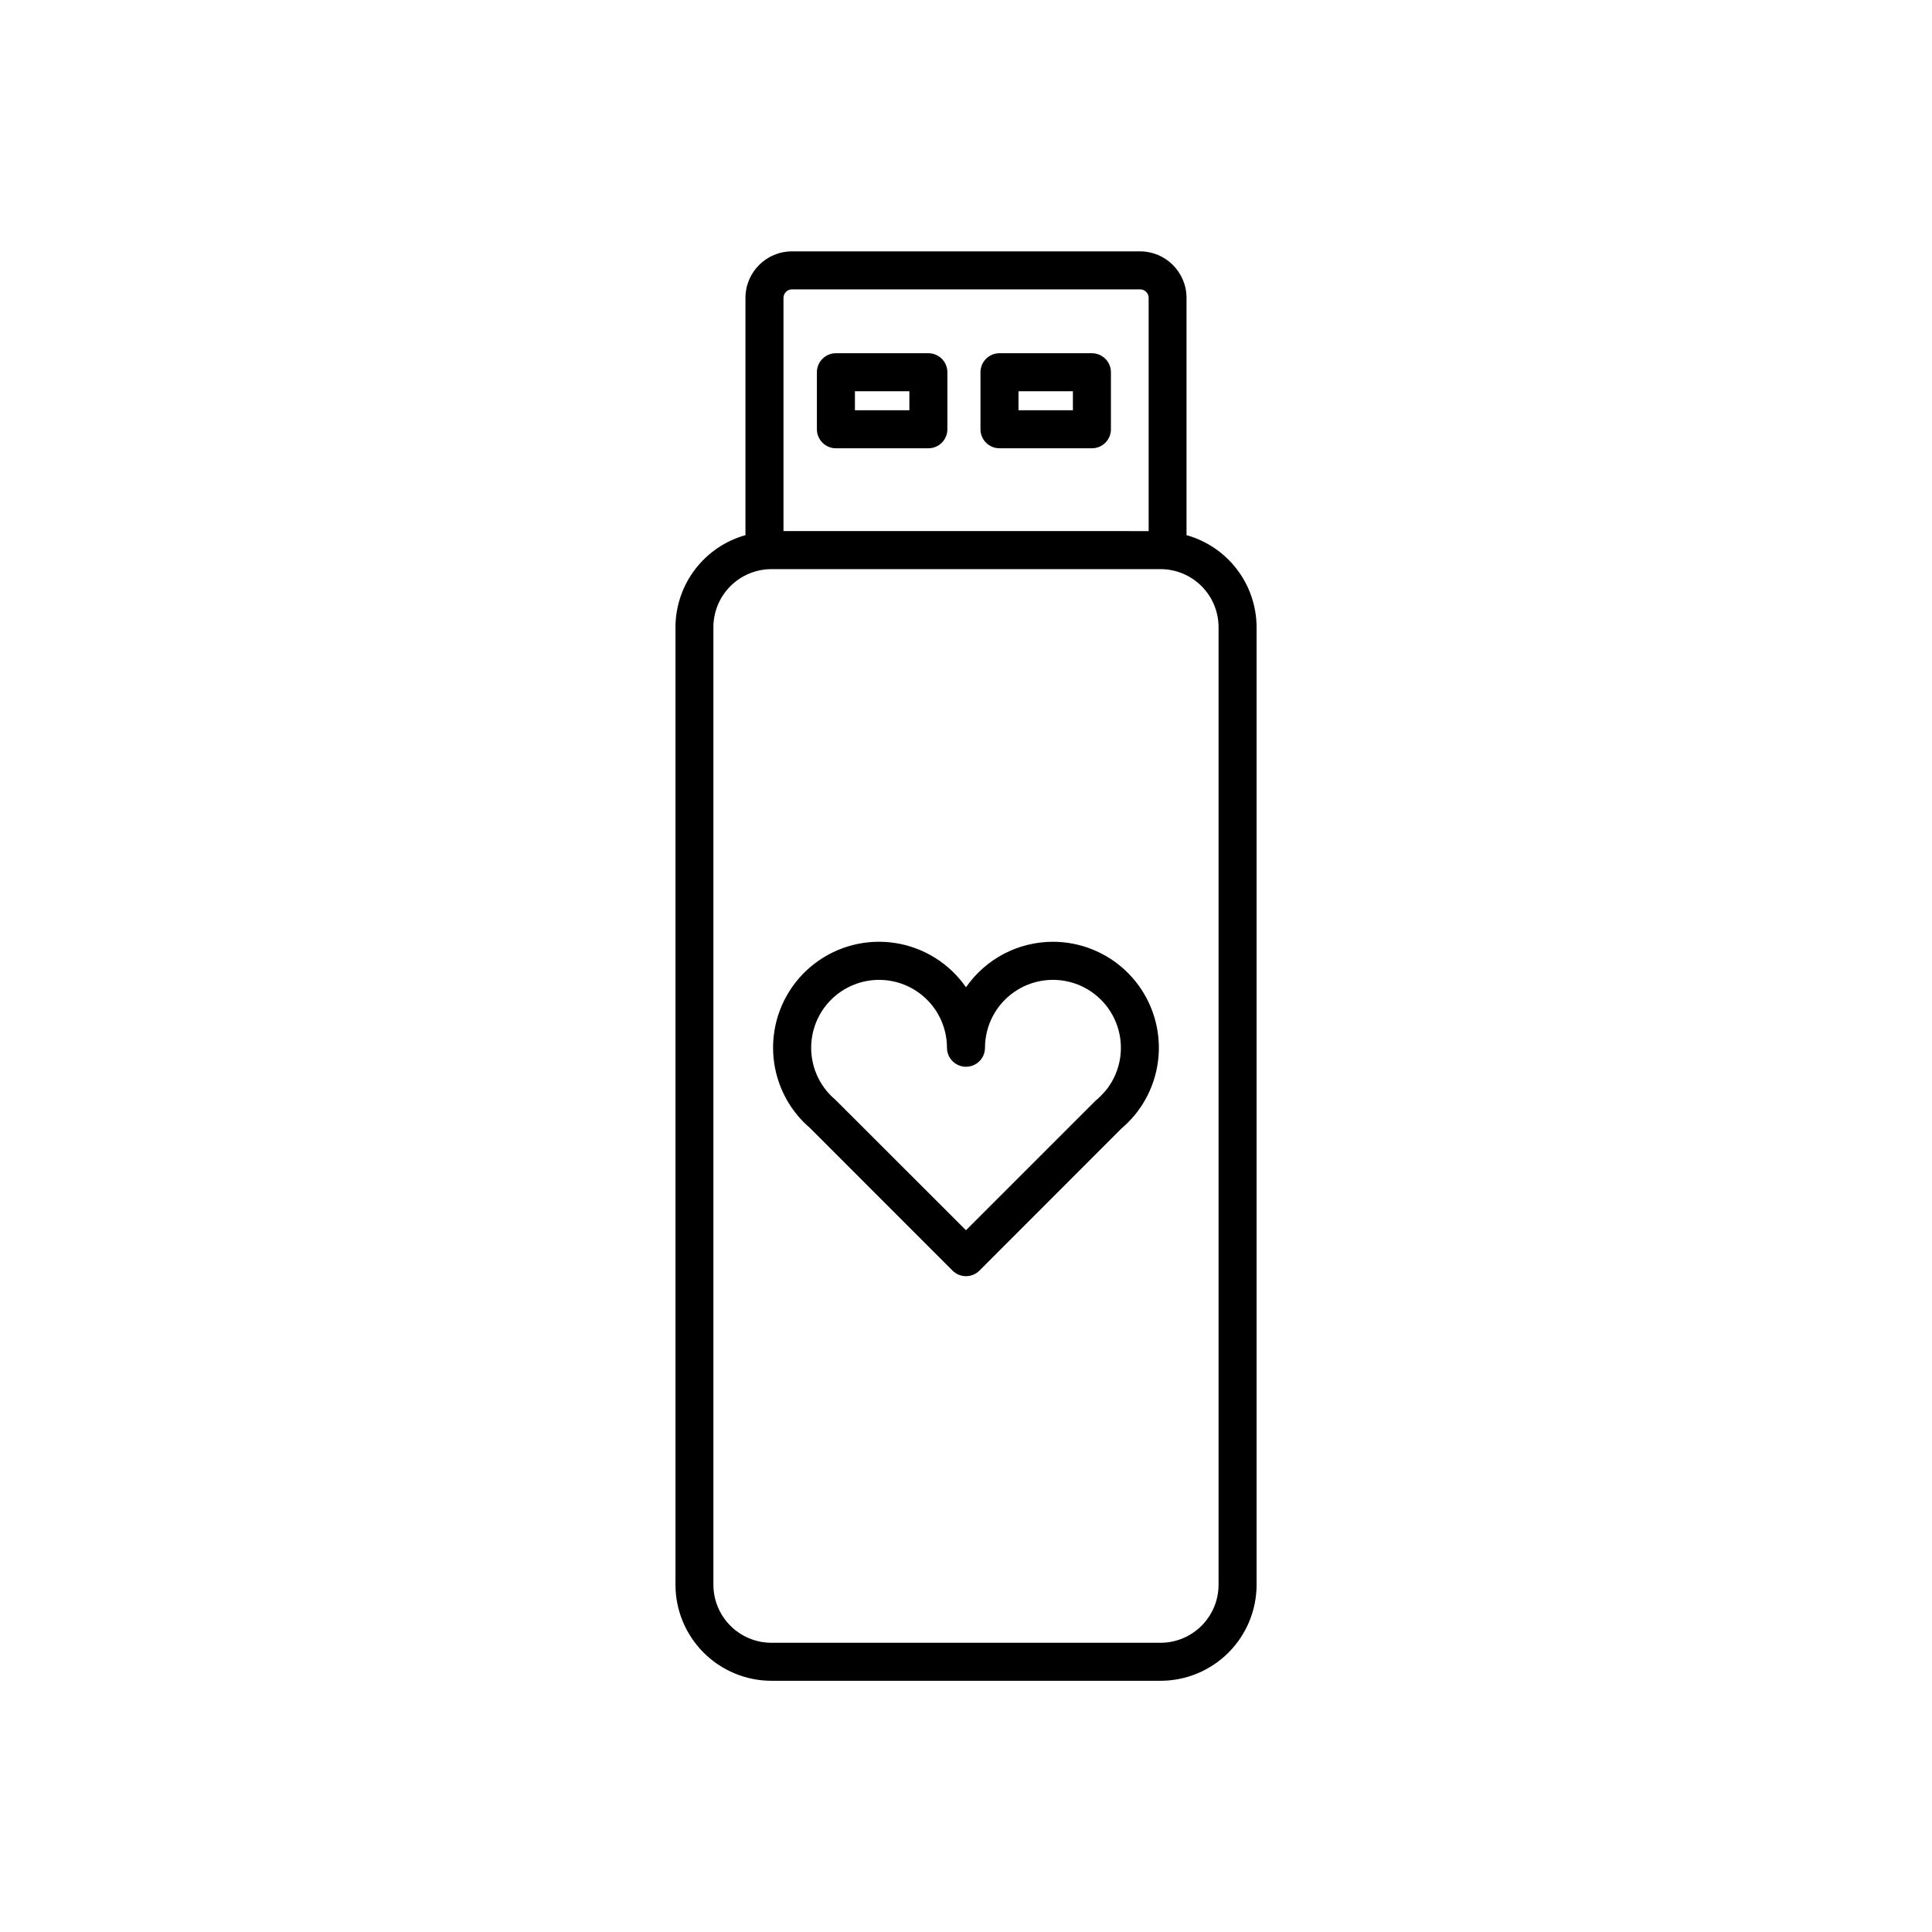
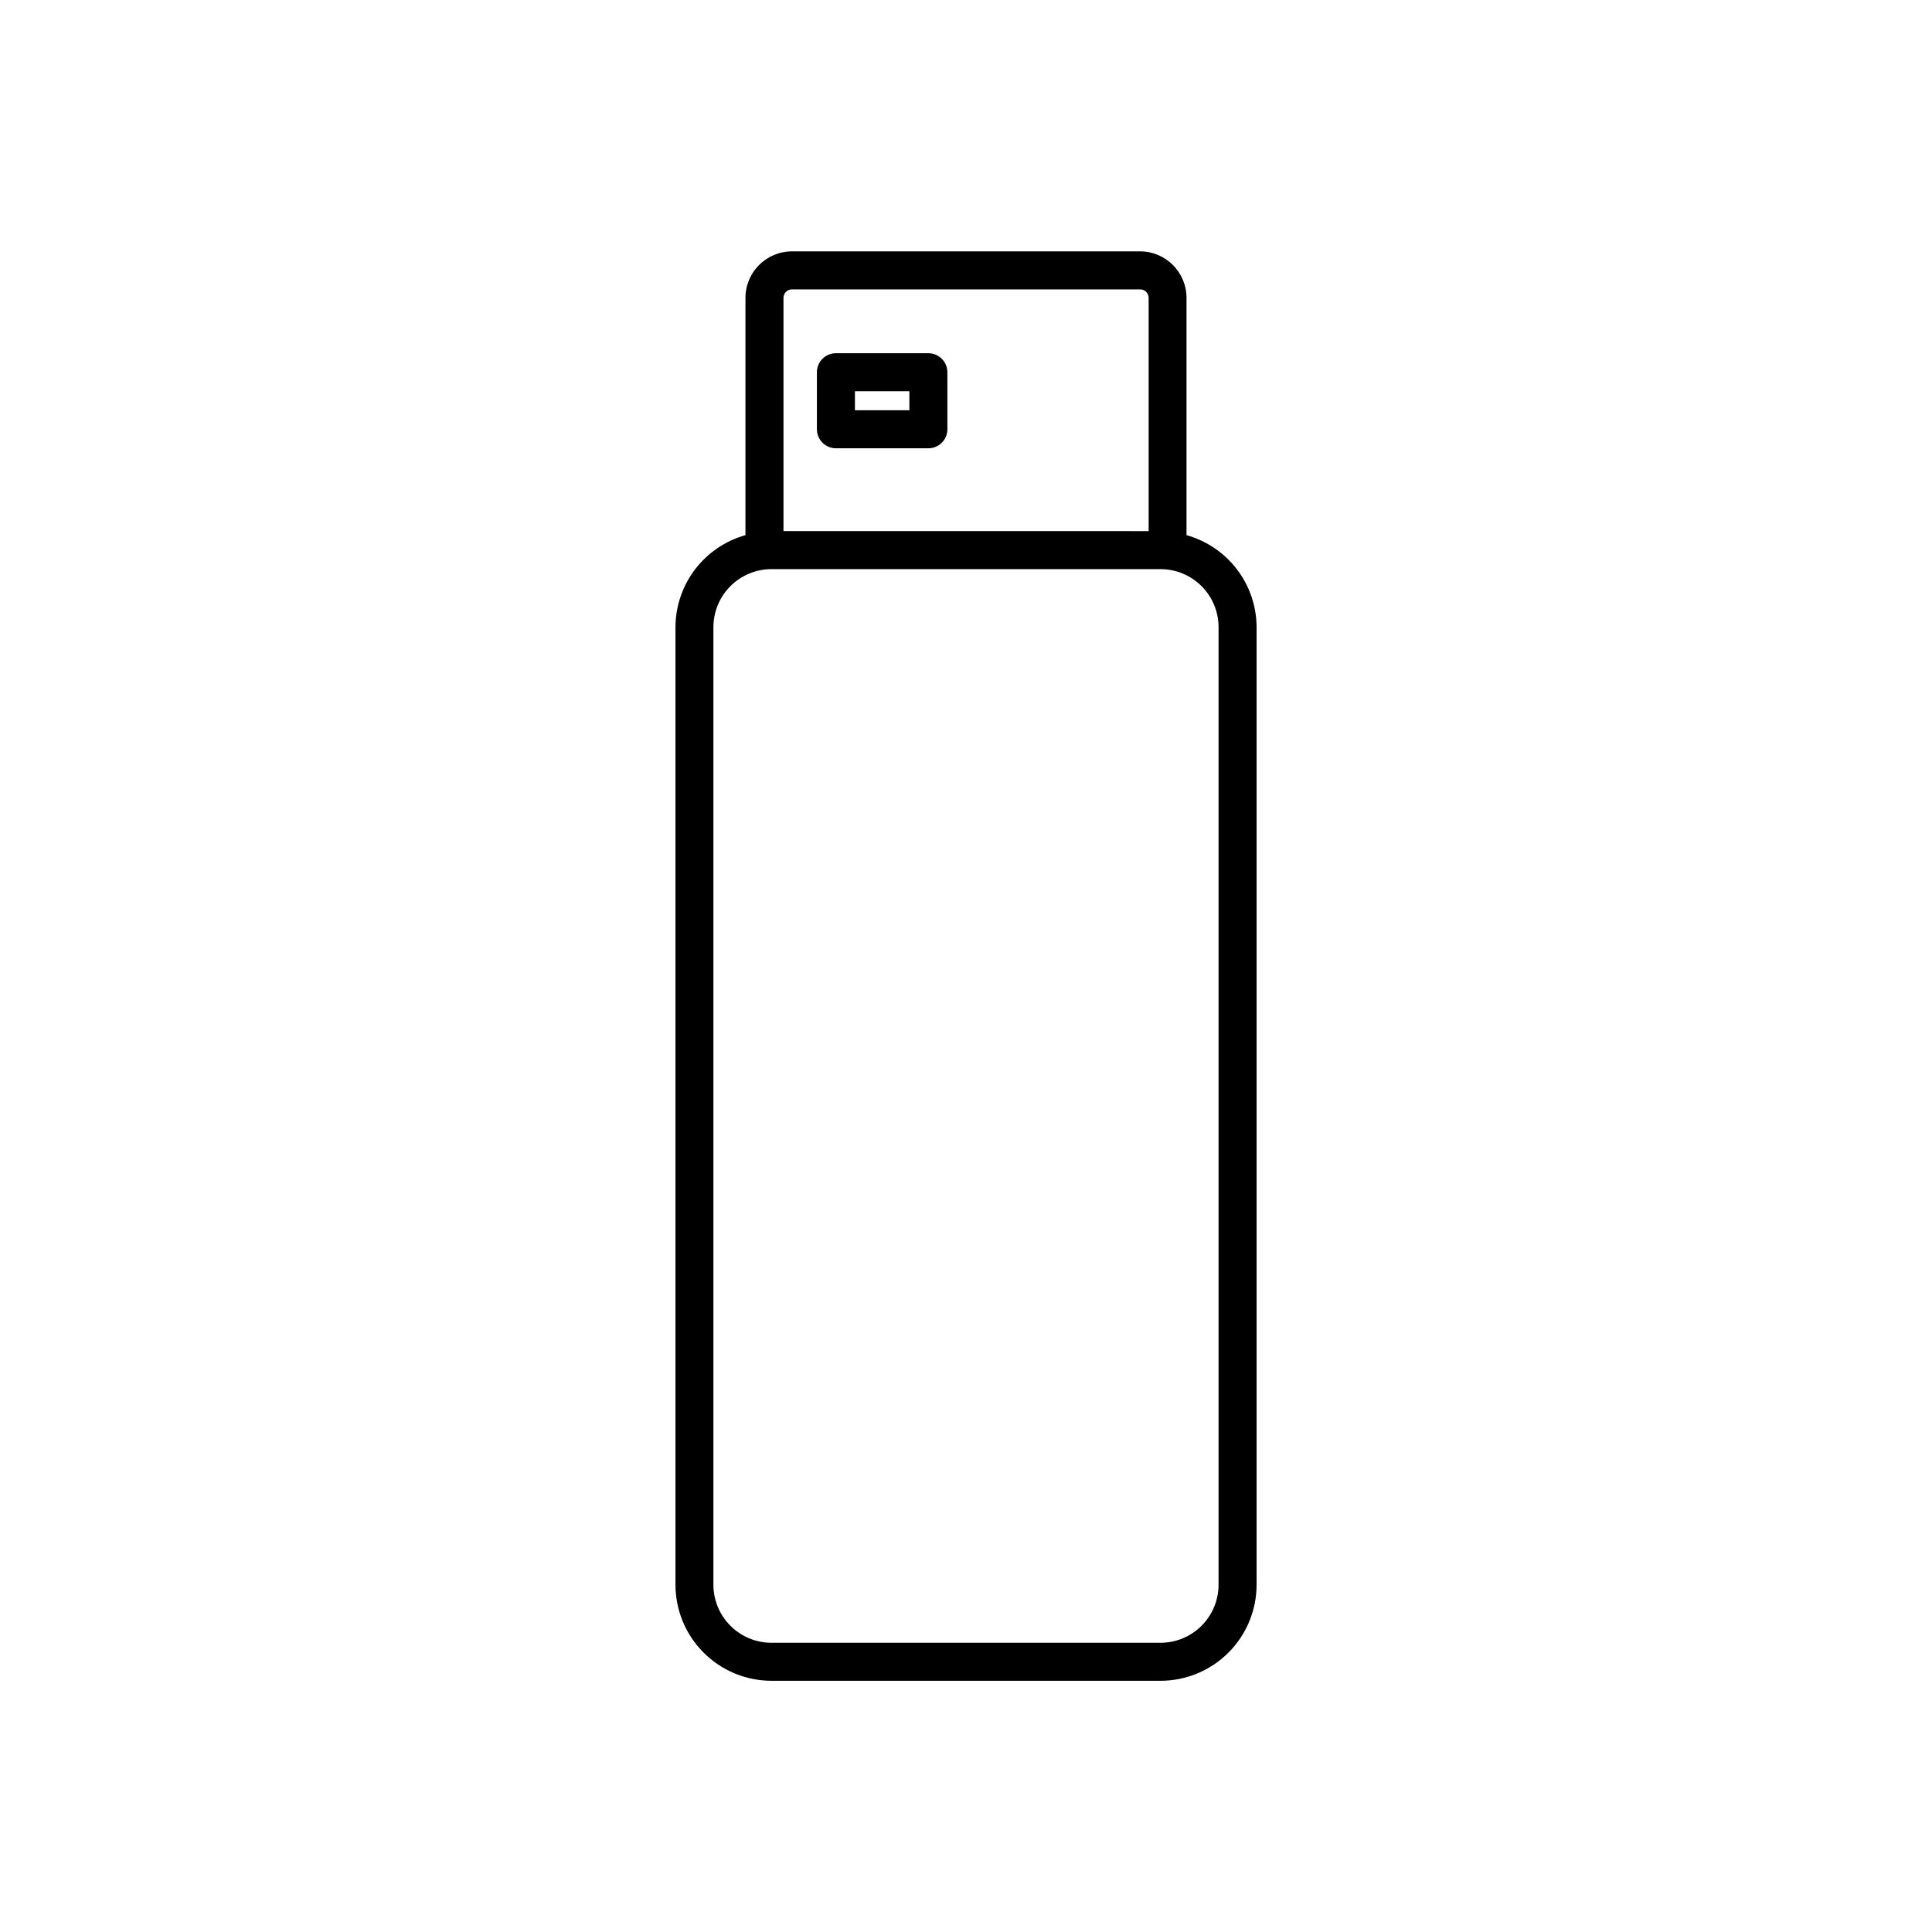
<svg xmlns="http://www.w3.org/2000/svg" fill="#000000" width="800px" height="800px" version="1.1" viewBox="144 144 512 512">
  <g>
    <path d="m458.44 285.82v-62.883c-0.008-6.805-5.519-12.32-12.324-12.324h-92.258c-6.797 0.016-12.297 5.527-12.305 12.324v62.887-0.004c-5.32 1.492-10.008 4.676-13.355 9.074-3.348 4.394-5.172 9.766-5.191 15.289v253.75c-0.008 6.754 2.668 13.23 7.438 18.012 4.769 4.781 11.242 7.473 17.992 7.481h103.12c6.746-0.004 13.215-2.688 17.988-7.457 4.769-4.769 7.457-11.238 7.465-17.984v-253.8c-0.023-5.527-1.848-10.898-5.199-15.293-3.352-4.398-8.047-7.582-13.371-9.07zm-106.81-62.883c0-1.242 1.008-2.25 2.246-2.25h92.277c1.242 0 2.25 1.008 2.25 2.25v61.809l-96.773-0.004zm115.3 341c0.008 4.086-1.609 8.004-4.496 10.895-2.883 2.891-6.797 4.516-10.879 4.523h-103.12c-4.074-0.008-7.981-1.625-10.863-4.508-2.883-2.879-4.504-6.785-4.512-10.859v-253.8c0.008-4.074 1.629-7.977 4.512-10.859 2.883-2.879 6.789-4.5 10.863-4.504h103.12c4.074 0.004 7.981 1.625 10.863 4.504 2.883 2.883 4.504 6.785 4.512 10.859z" />
    <path d="m390.03 237.61h-24.504c-2.781 0-5.039 2.258-5.039 5.039v15.113c0 1.336 0.531 2.617 1.477 3.562 0.945 0.945 2.227 1.477 3.562 1.477h24.504c1.34 0 2.621-0.531 3.562-1.477 0.945-0.945 1.477-2.227 1.477-3.562v-15.113c0-1.336-0.531-2.617-1.477-3.562-0.941-0.945-2.223-1.477-3.562-1.477zm-5.039 15.113-14.426 0.004v-5.039h14.43z" />
-     <path d="m433.37 237.61h-24.496c-2.781 0-5.039 2.258-5.039 5.039v15.113c0 1.336 0.531 2.617 1.477 3.562 0.945 0.945 2.227 1.477 3.562 1.477h24.496c1.336 0 2.617-0.531 3.562-1.477 0.945-0.945 1.477-2.227 1.477-3.562v-15.113c0-1.336-0.531-2.617-1.477-3.562-0.945-0.945-2.227-1.477-3.562-1.477zm-5.039 15.113-14.418 0.004v-5.039h14.418z" />
-     <path d="m423.03 393.58c-9.188 0.008-17.789 4.508-23.031 12.055-4.379-6.301-11.141-10.535-18.719-11.723-7.578-1.184-15.309 0.781-21.402 5.445-6.09 4.66-10.008 11.613-10.84 19.234-0.836 7.625 1.484 15.262 6.422 21.129 0.957 1.137 2.004 2.191 3.133 3.152l37.836 37.848c0.945 0.949 2.231 1.48 3.57 1.48 1.336 0 2.621-0.531 3.566-1.48l37.535-37.562h-0.004c1.262-1.074 2.43-2.246 3.5-3.508 4.582-5.496 6.894-12.531 6.465-19.676-0.434-7.141-3.57-13.848-8.781-18.754-5.207-4.906-12.094-7.637-19.25-7.641zm13.805 39.629v0.004c-0.781 0.914-1.637 1.766-2.559 2.539l-34.277 34.277-34.59-34.562h-0.004c-0.816-0.691-1.574-1.453-2.266-2.273-3.758-4.508-5.078-10.562-3.547-16.223 1.531-5.664 5.727-10.223 11.242-12.219 5.516-2 11.656-1.184 16.461 2.184 4.801 3.367 7.66 8.863 7.664 14.73 0 2.781 2.254 5.035 5.039 5.035 2.781 0 5.035-2.254 5.035-5.035 0.008-5.875 2.875-11.379 7.688-14.742 4.812-3.367 10.965-4.176 16.484-2.164 5.519 2.012 9.711 6.586 11.23 12.262 1.52 5.672 0.176 11.73-3.602 16.23z" />
  </g>
</svg>